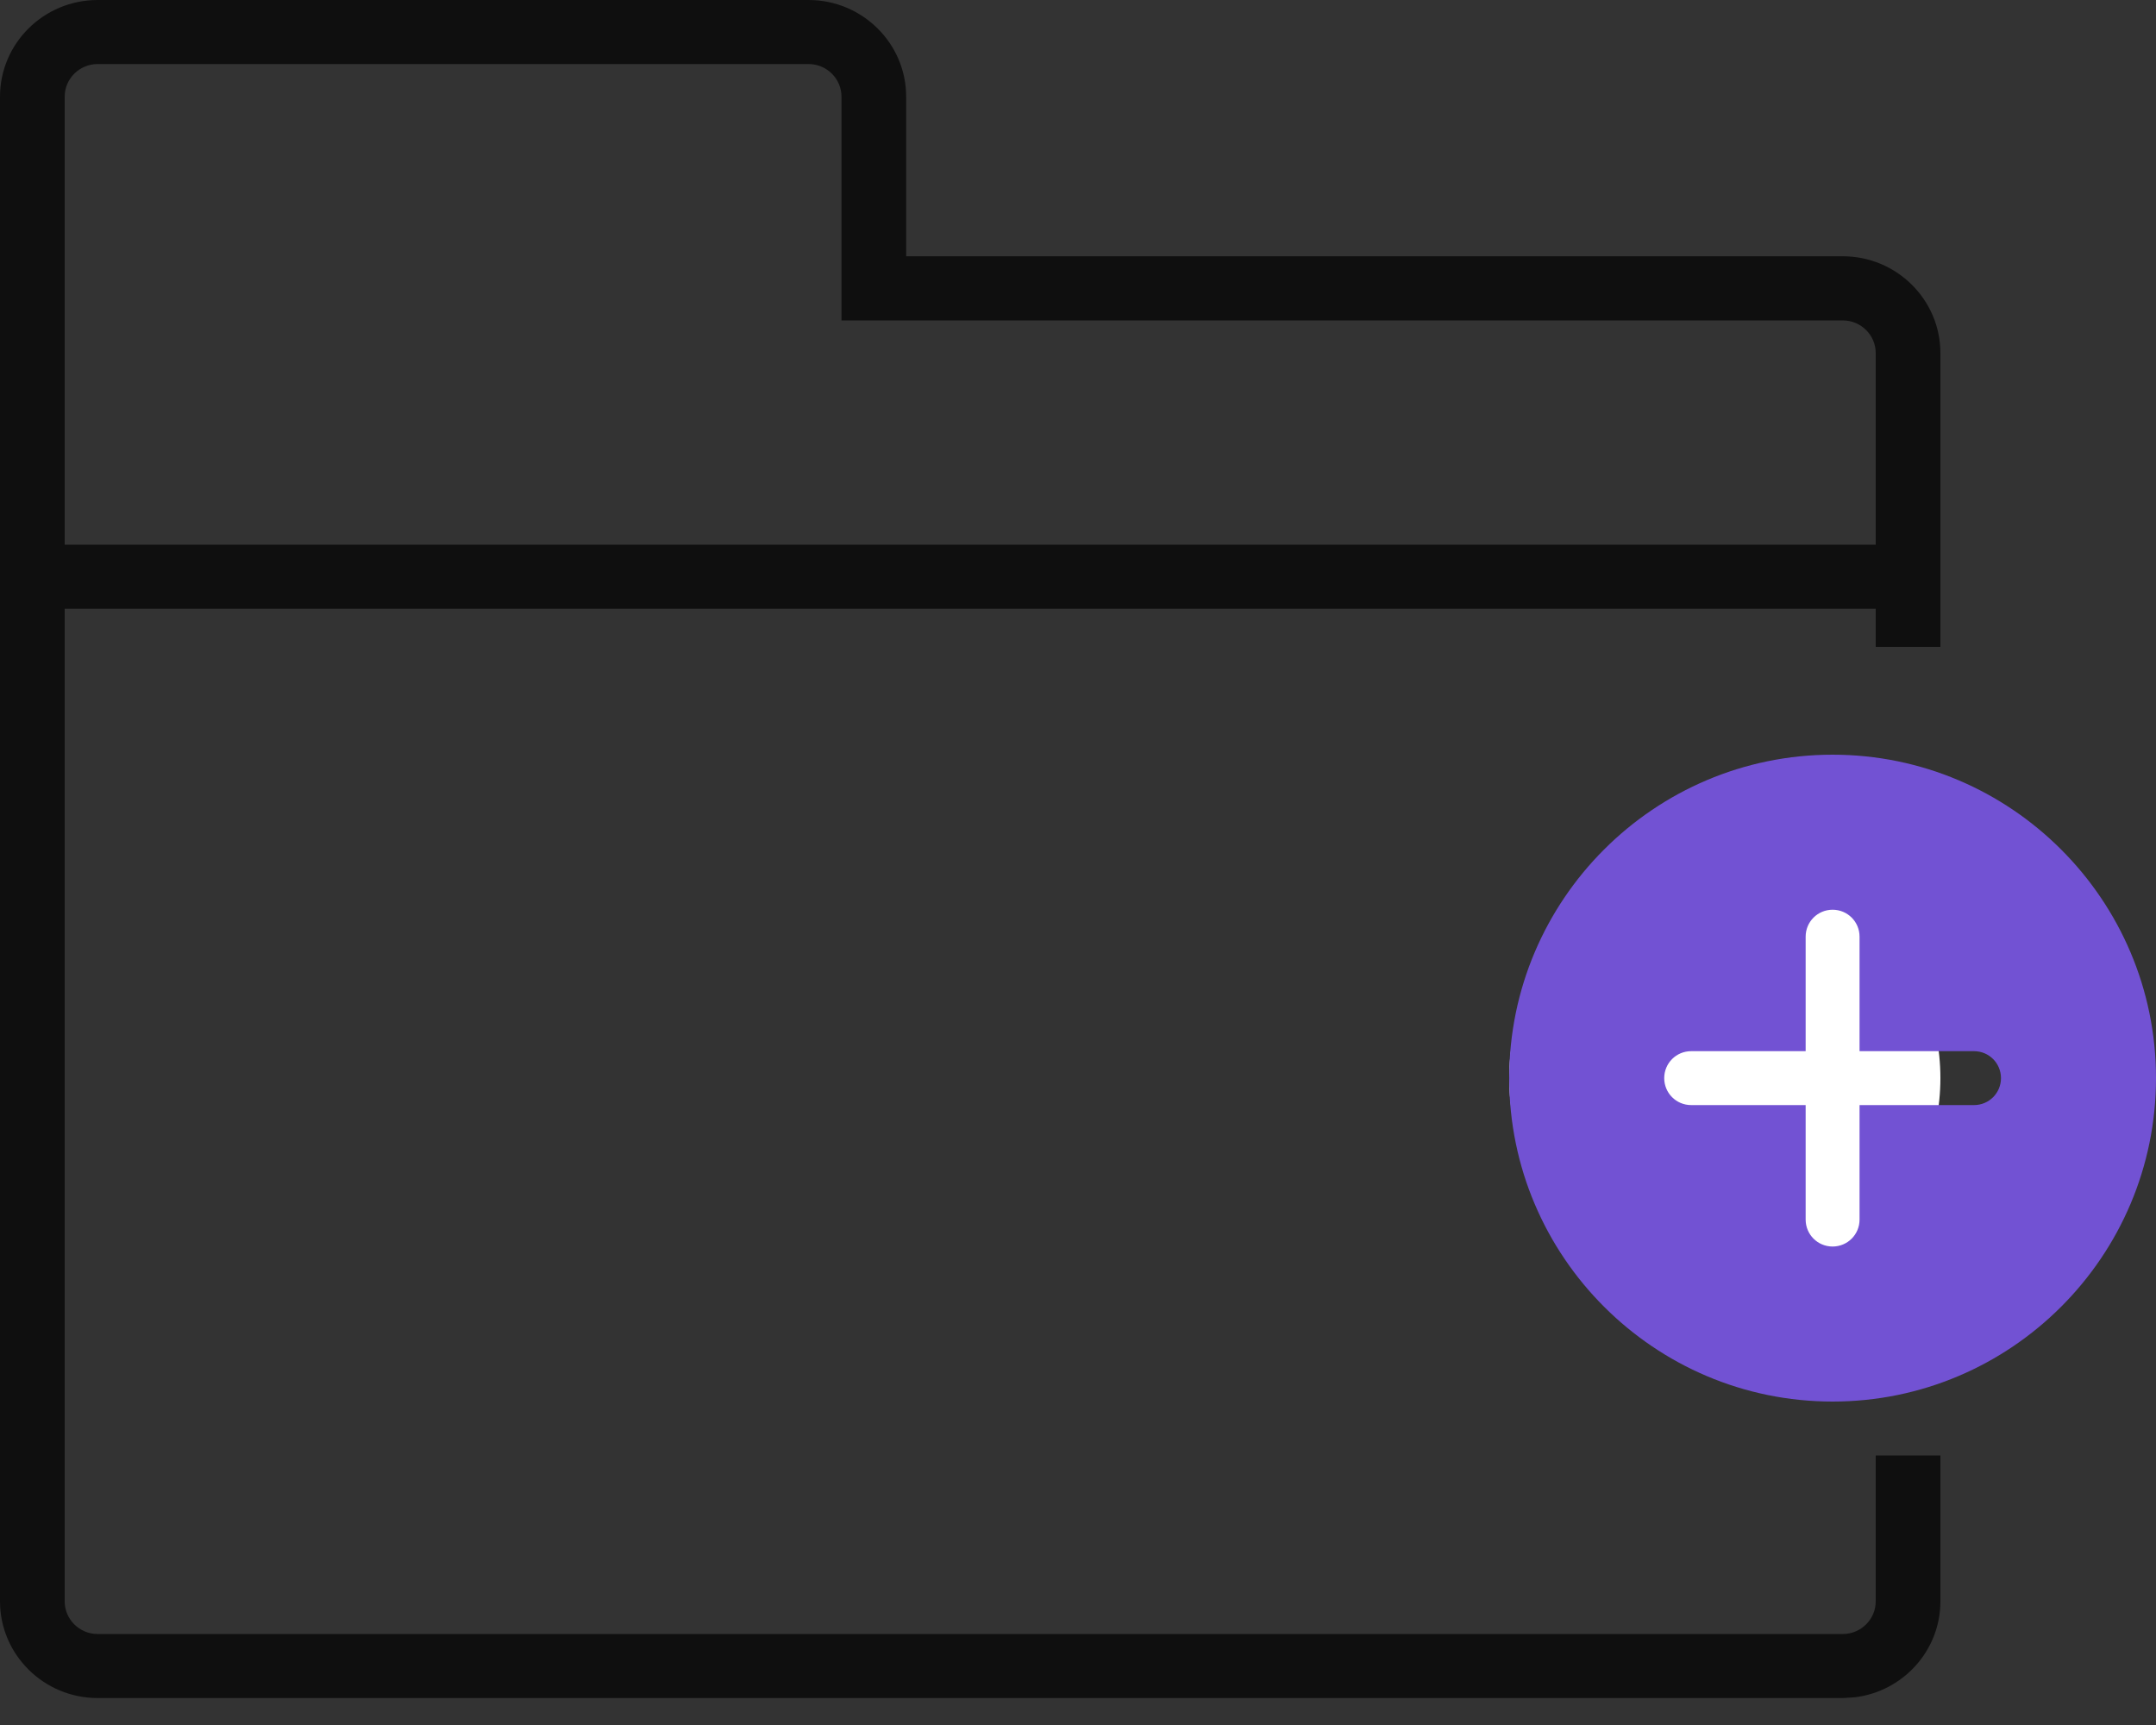
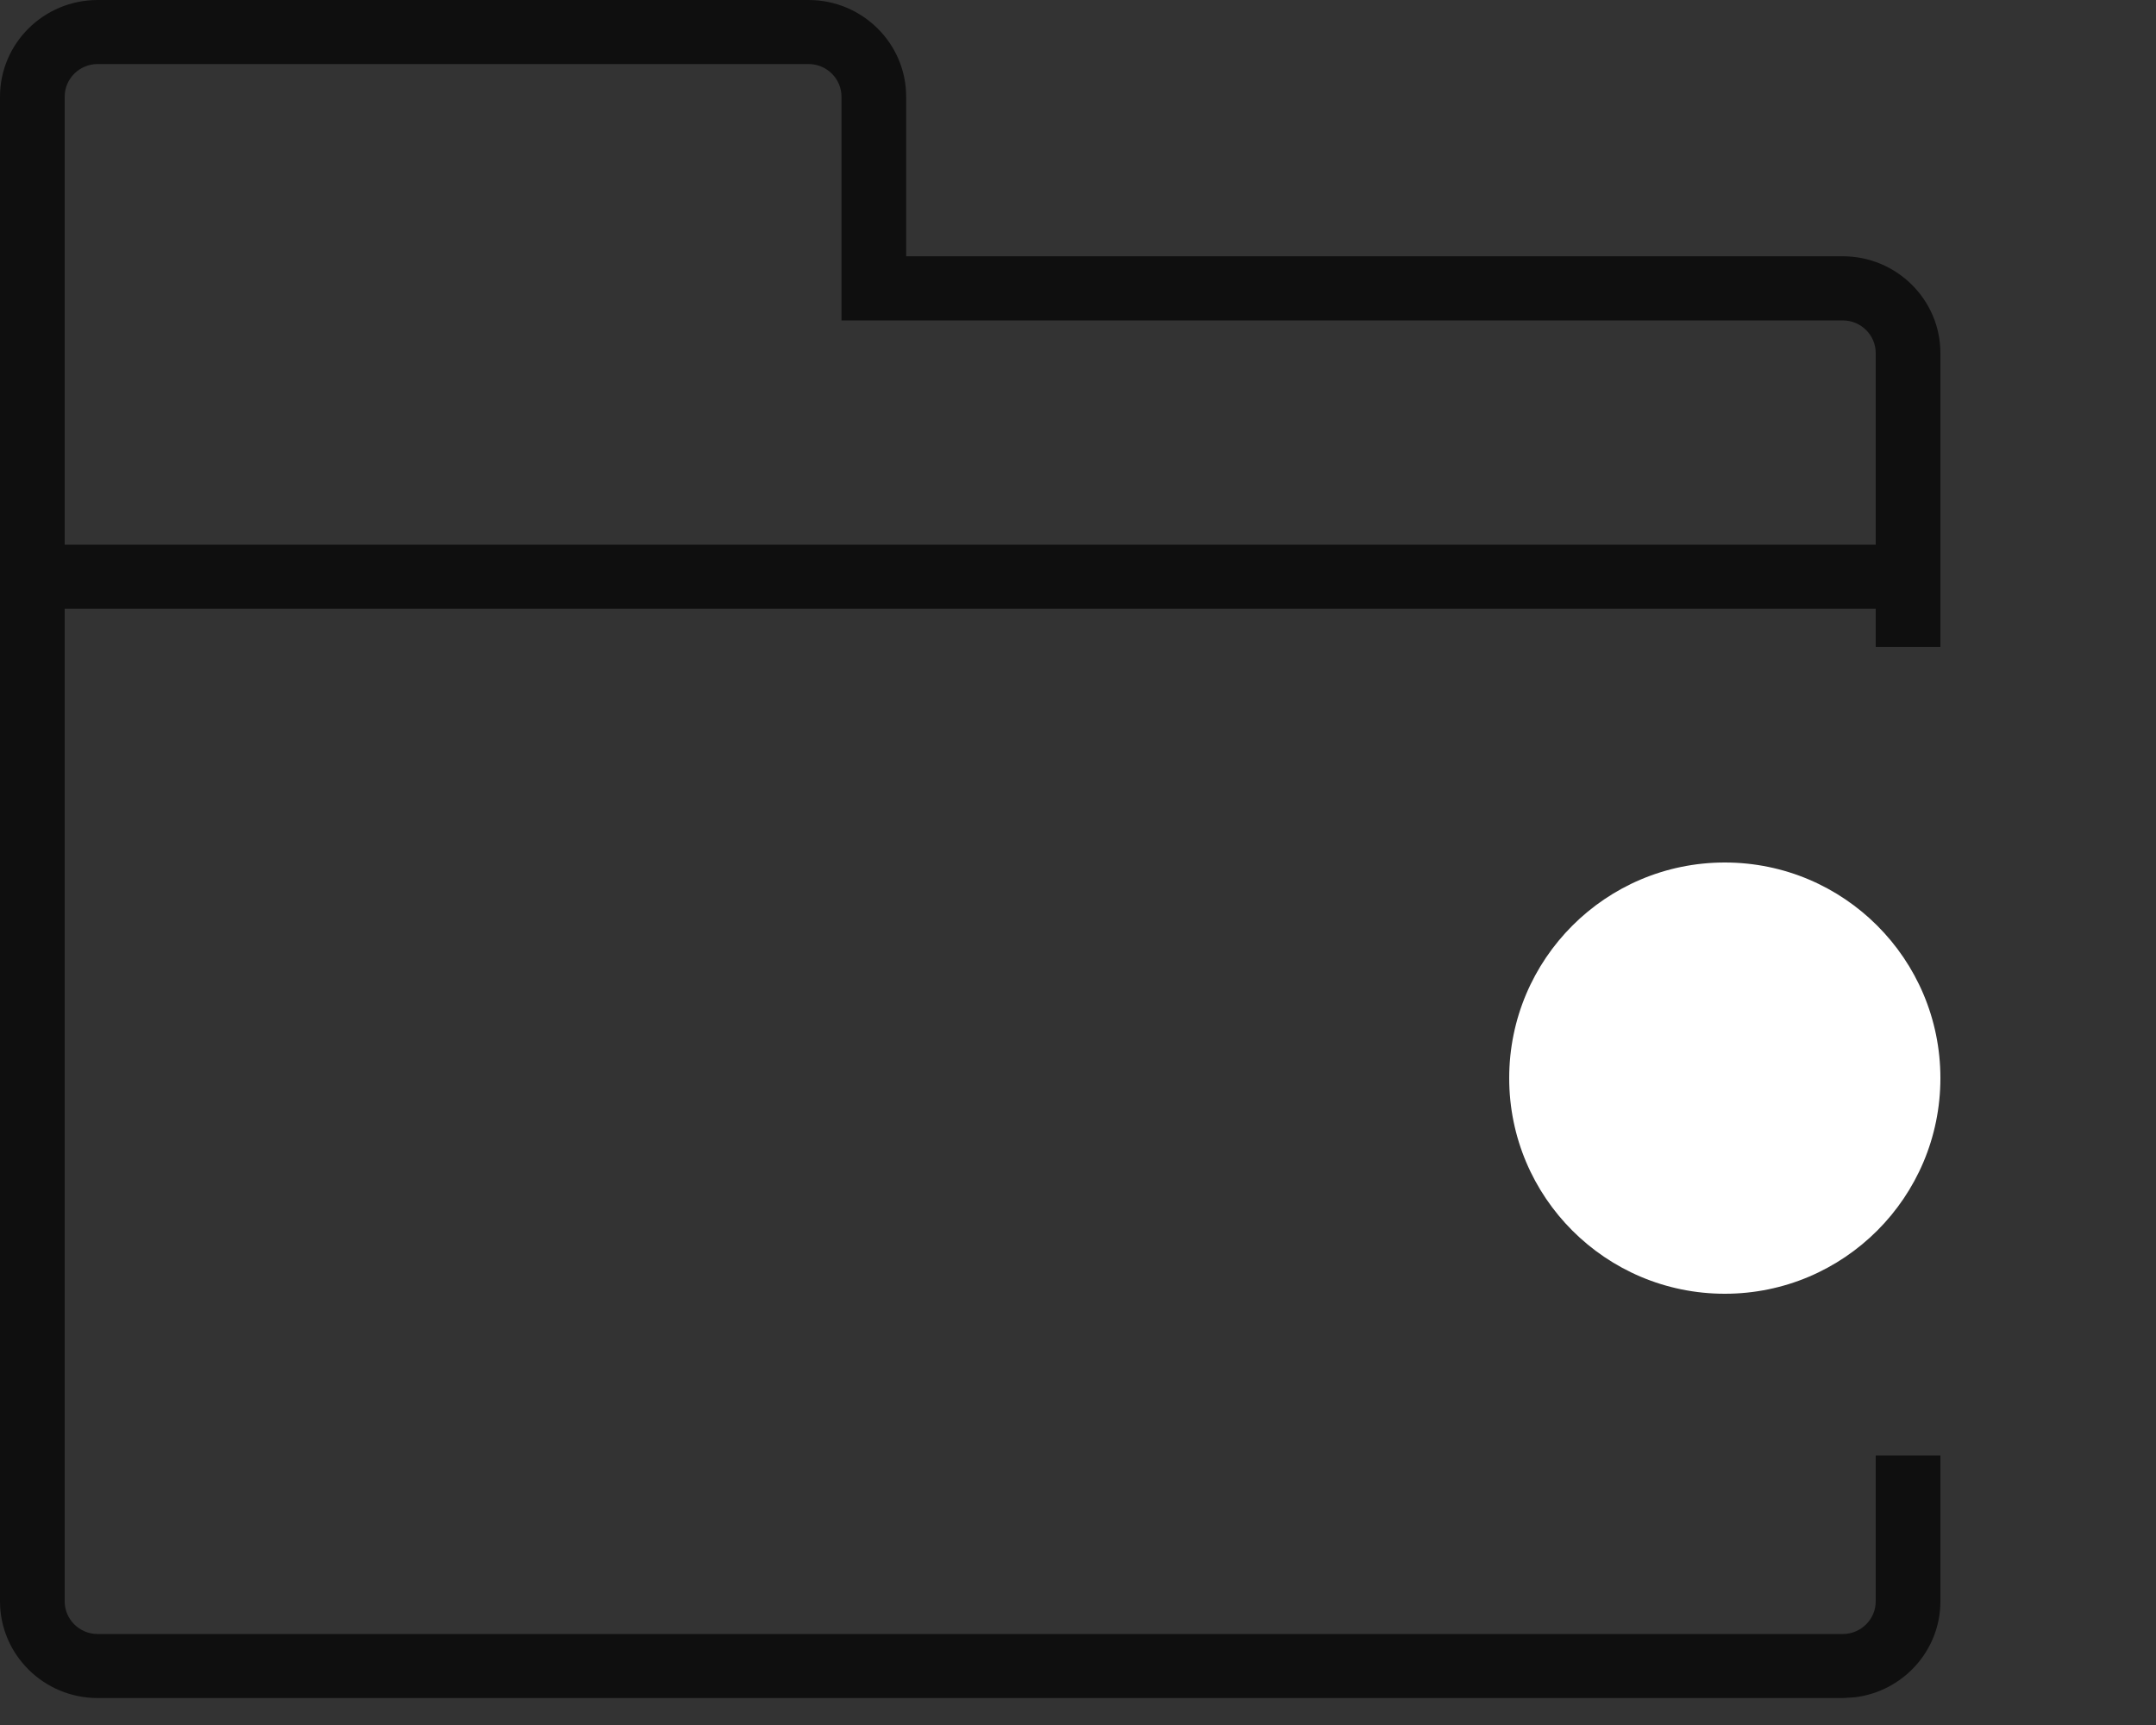
<svg xmlns="http://www.w3.org/2000/svg" width="20px" height="16px" viewBox="0 0 20 16" version="1.1">
  <rect x="0" y="0" width="20" height="16" fill="#333333" stroke="none" />
  <title>Group</title>
  <g id="Page-1" stroke="none" stroke-width="1" fill="none" fill-rule="evenodd">
    <g id="Artboard" transform="translate(-218, -90)">
      <g id="Group" transform="translate(218, 90)">
        <g id="folder-(2)" opacity="0.7" fill="#000000" fill-rule="nonzero">
          <path d="M7.5,-4.4408921e-15 C8,-4.4408921e-15 8.406,0.403 8.406,0.897 L8.406,0.897 L8.406,2.377 L17.094,2.377 C17.594,2.377 18,2.78 18,3.275 L18,3.275 L18,6 L17.4,6 L17.4,5.646 L0.6,5.646 L0.6,14.853 C0.6,15.02 0.737,15.156 0.906,15.156 L0.906,15.156 L17.094,15.156 C17.263,15.156 17.4,15.02 17.4,14.853 L17.4,14.853 L17.4,13.5 L18,13.5 L18,14.853 C18,15.31 17.654,15.688 17.207,15.743 L17.094,15.75 L0.906,15.75 C0.406,15.75 0,15.347 0,14.853 L0,14.853 L0,0.897 C0,0.402 0.406,-4.4408921e-15 0.906,-4.4408921e-15 L0.906,-4.4408921e-15 Z M7.5,0.594 L0.906,0.594 C0.737,0.594 0.6,0.73 0.6,0.897 L0.6,0.897 L0.6,5.052 L17.4,5.052 L17.4,3.275 C17.4,3.108 17.263,2.972 17.094,2.972 L17.094,2.972 L7.806,2.972 L7.806,0.897 C7.806,0.73 7.669,0.594 7.5,0.594 L7.5,0.594 Z" id="Combined-Shape" />
        </g>
        <circle id="Oval-Copy" fill="#FFFFFF" cx="16" cy="10" r="2" />
        <g id="add" transform="translate(14, 7)" fill="#7252D3" fill-rule="nonzero">
-           <path d="M3,0 C1.346,0 0,1.346 0,3 C0,4.654 1.346,6 3,6 C4.654,6 6,4.654 6,3 C6,1.346 4.654,0 3,0 Z M4.312,3.25 L3.25,3.25 L3.25,4.312 C3.25,4.451 3.138,4.562 3,4.562 C2.862,4.562 2.75,4.451 2.75,4.312 L2.75,3.25 L1.688,3.25 C1.549,3.25 1.438,3.138 1.438,3 C1.438,2.862 1.549,2.75 1.688,2.75 L2.75,2.75 L2.75,1.688 C2.75,1.549 2.862,1.438 3,1.438 C3.138,1.438 3.25,1.549 3.25,1.688 L3.25,2.75 L4.312,2.75 C4.451,2.75 4.562,2.862 4.562,3 C4.562,3.138 4.451,3.25 4.312,3.25 L4.312,3.25 Z" id="Shape" />
-         </g>
+           </g>
      </g>
    </g>
  </g>
</svg>